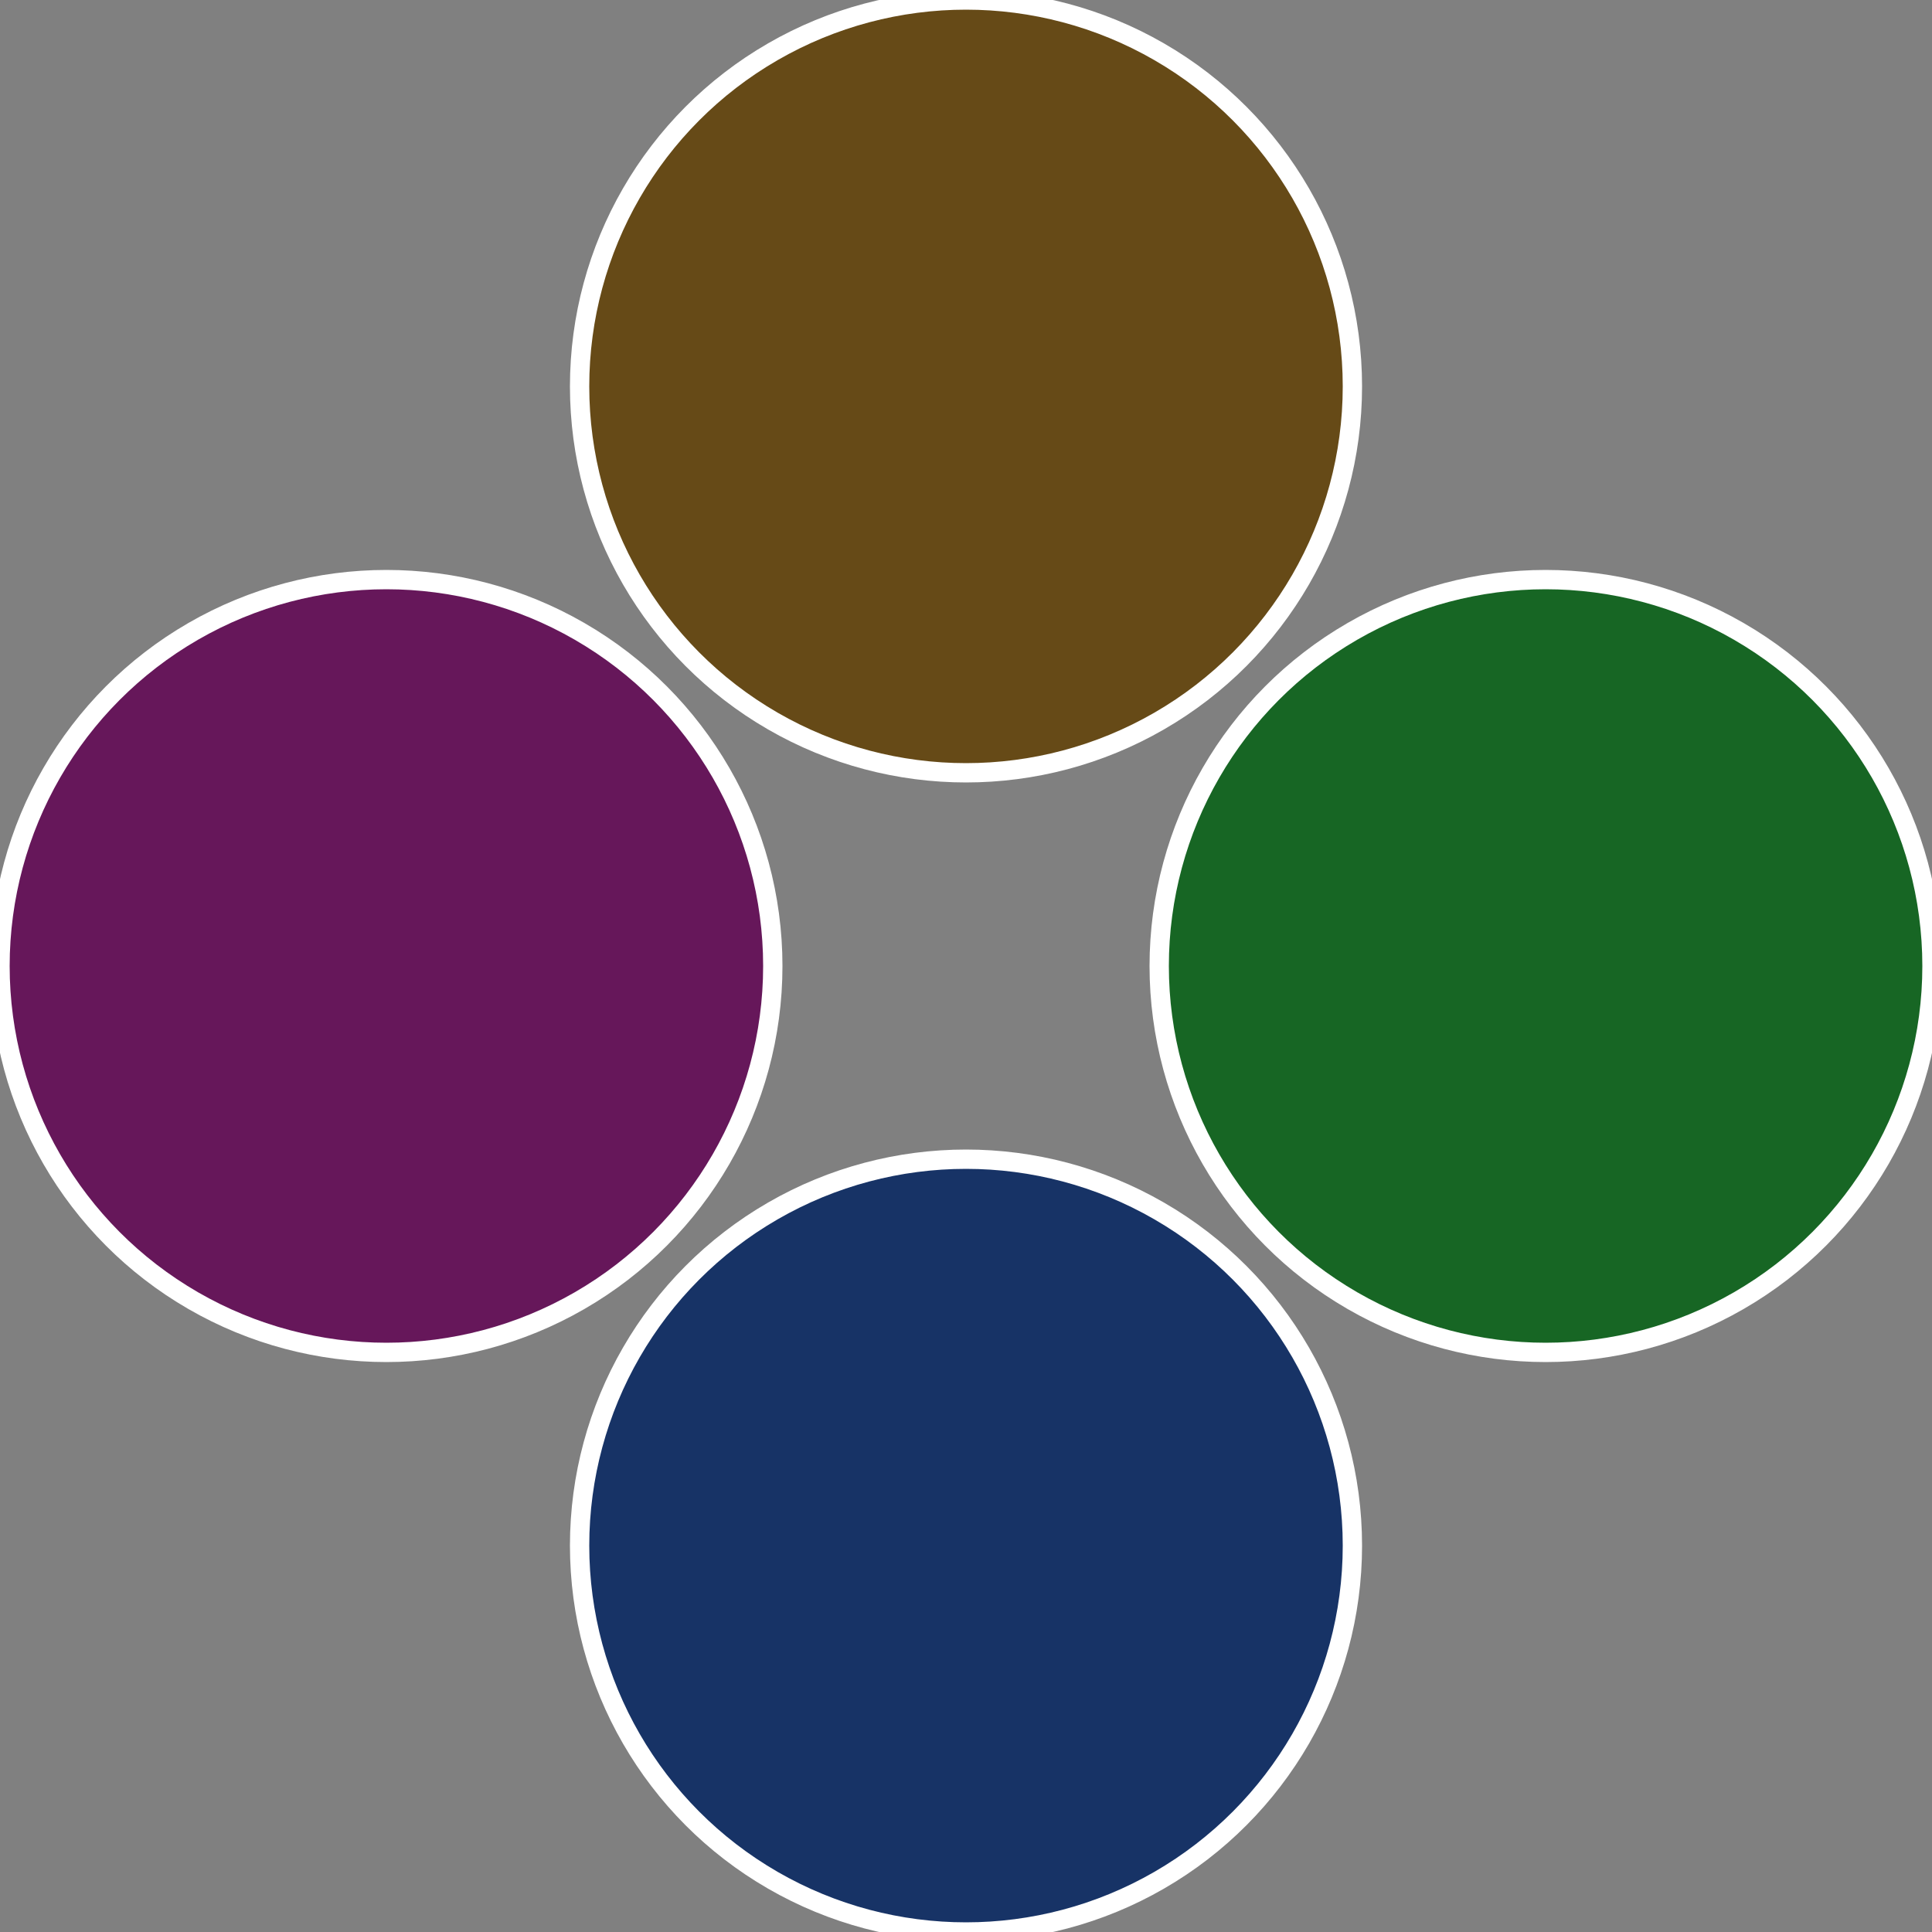
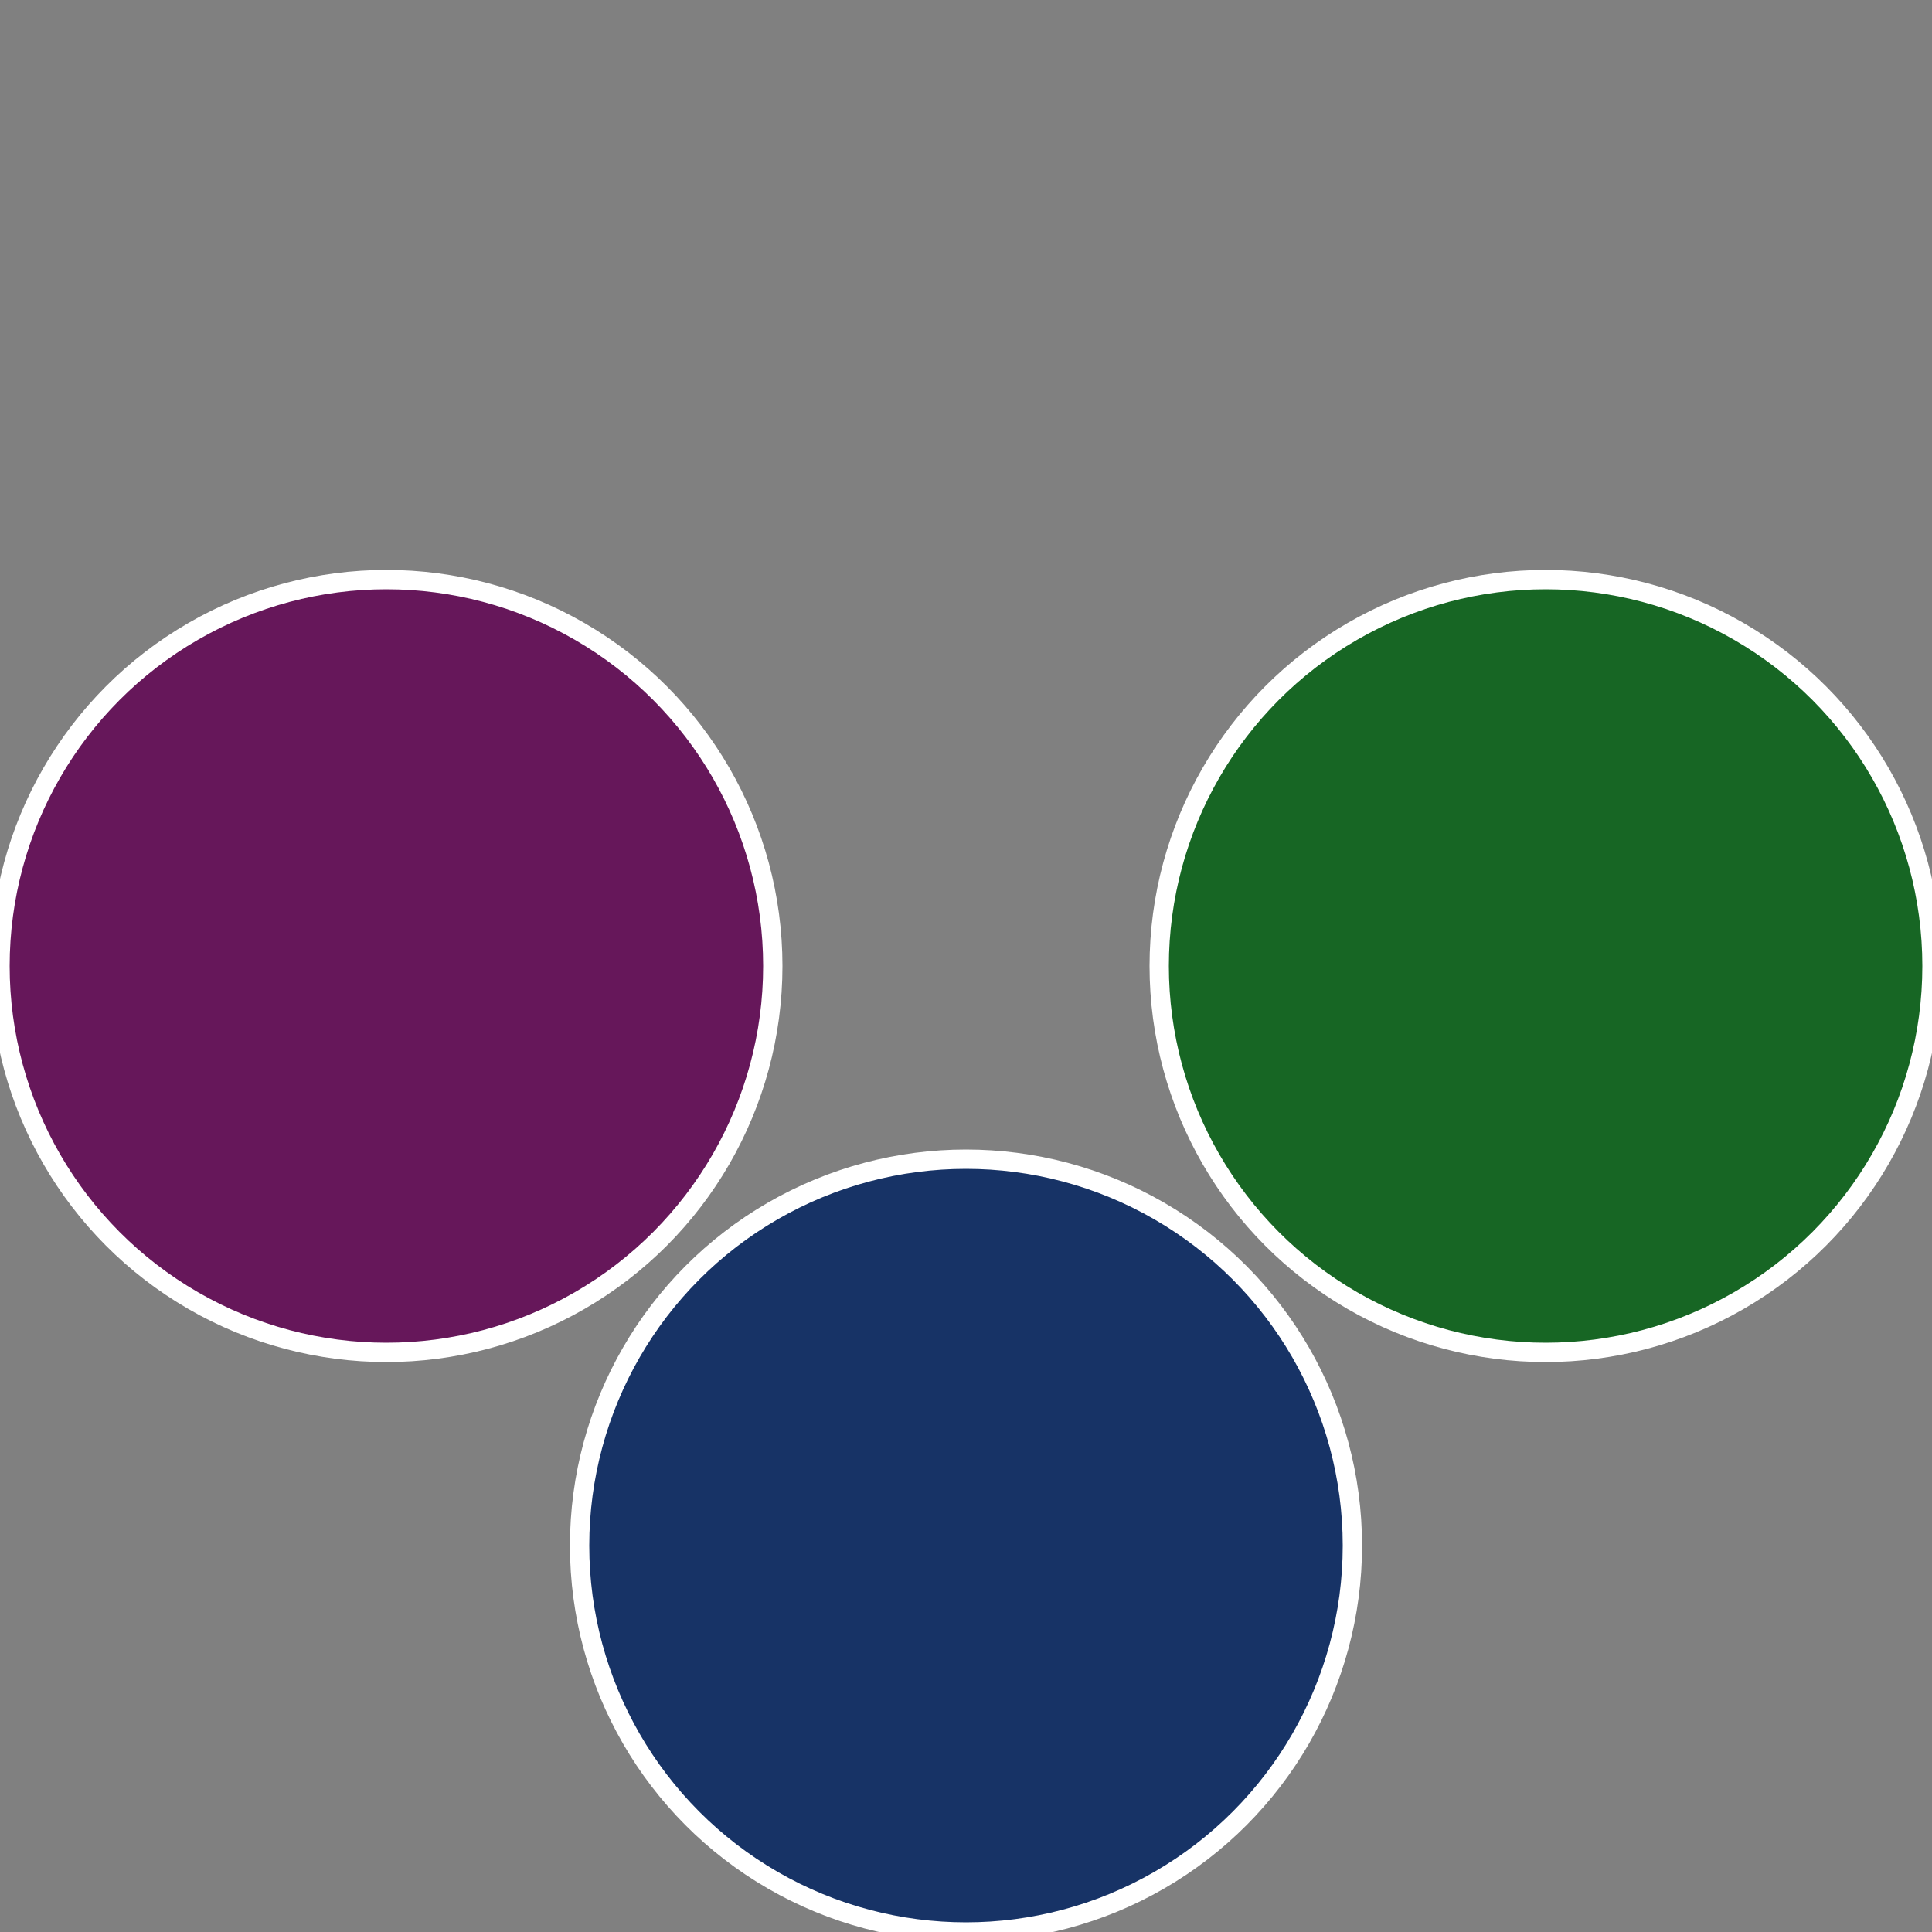
<svg xmlns="http://www.w3.org/2000/svg" width="500" height="500" viewBox="-1 -1 2 2">
  <rect x="-1" y="-1" width="2" height="2" fill="#808080" stroke="none" />
  <circle cx="0.6" cy="0" r="0.4" fill="#176624" stroke="#fff" stroke-width="1%" />
  <circle cx="3.6739403974421E-17" cy="0.6" r="0.4" fill="#173366" stroke="#fff" stroke-width="1%" />
  <circle cx="-0.6" cy="7.3478807948841E-17" r="0.4" fill="#66175a" stroke="#fff" stroke-width="1%" />
-   <circle cx="-1.1021821192326E-16" cy="-0.6" r="0.4" fill="#664a17" stroke="#fff" stroke-width="1%" />
</svg>